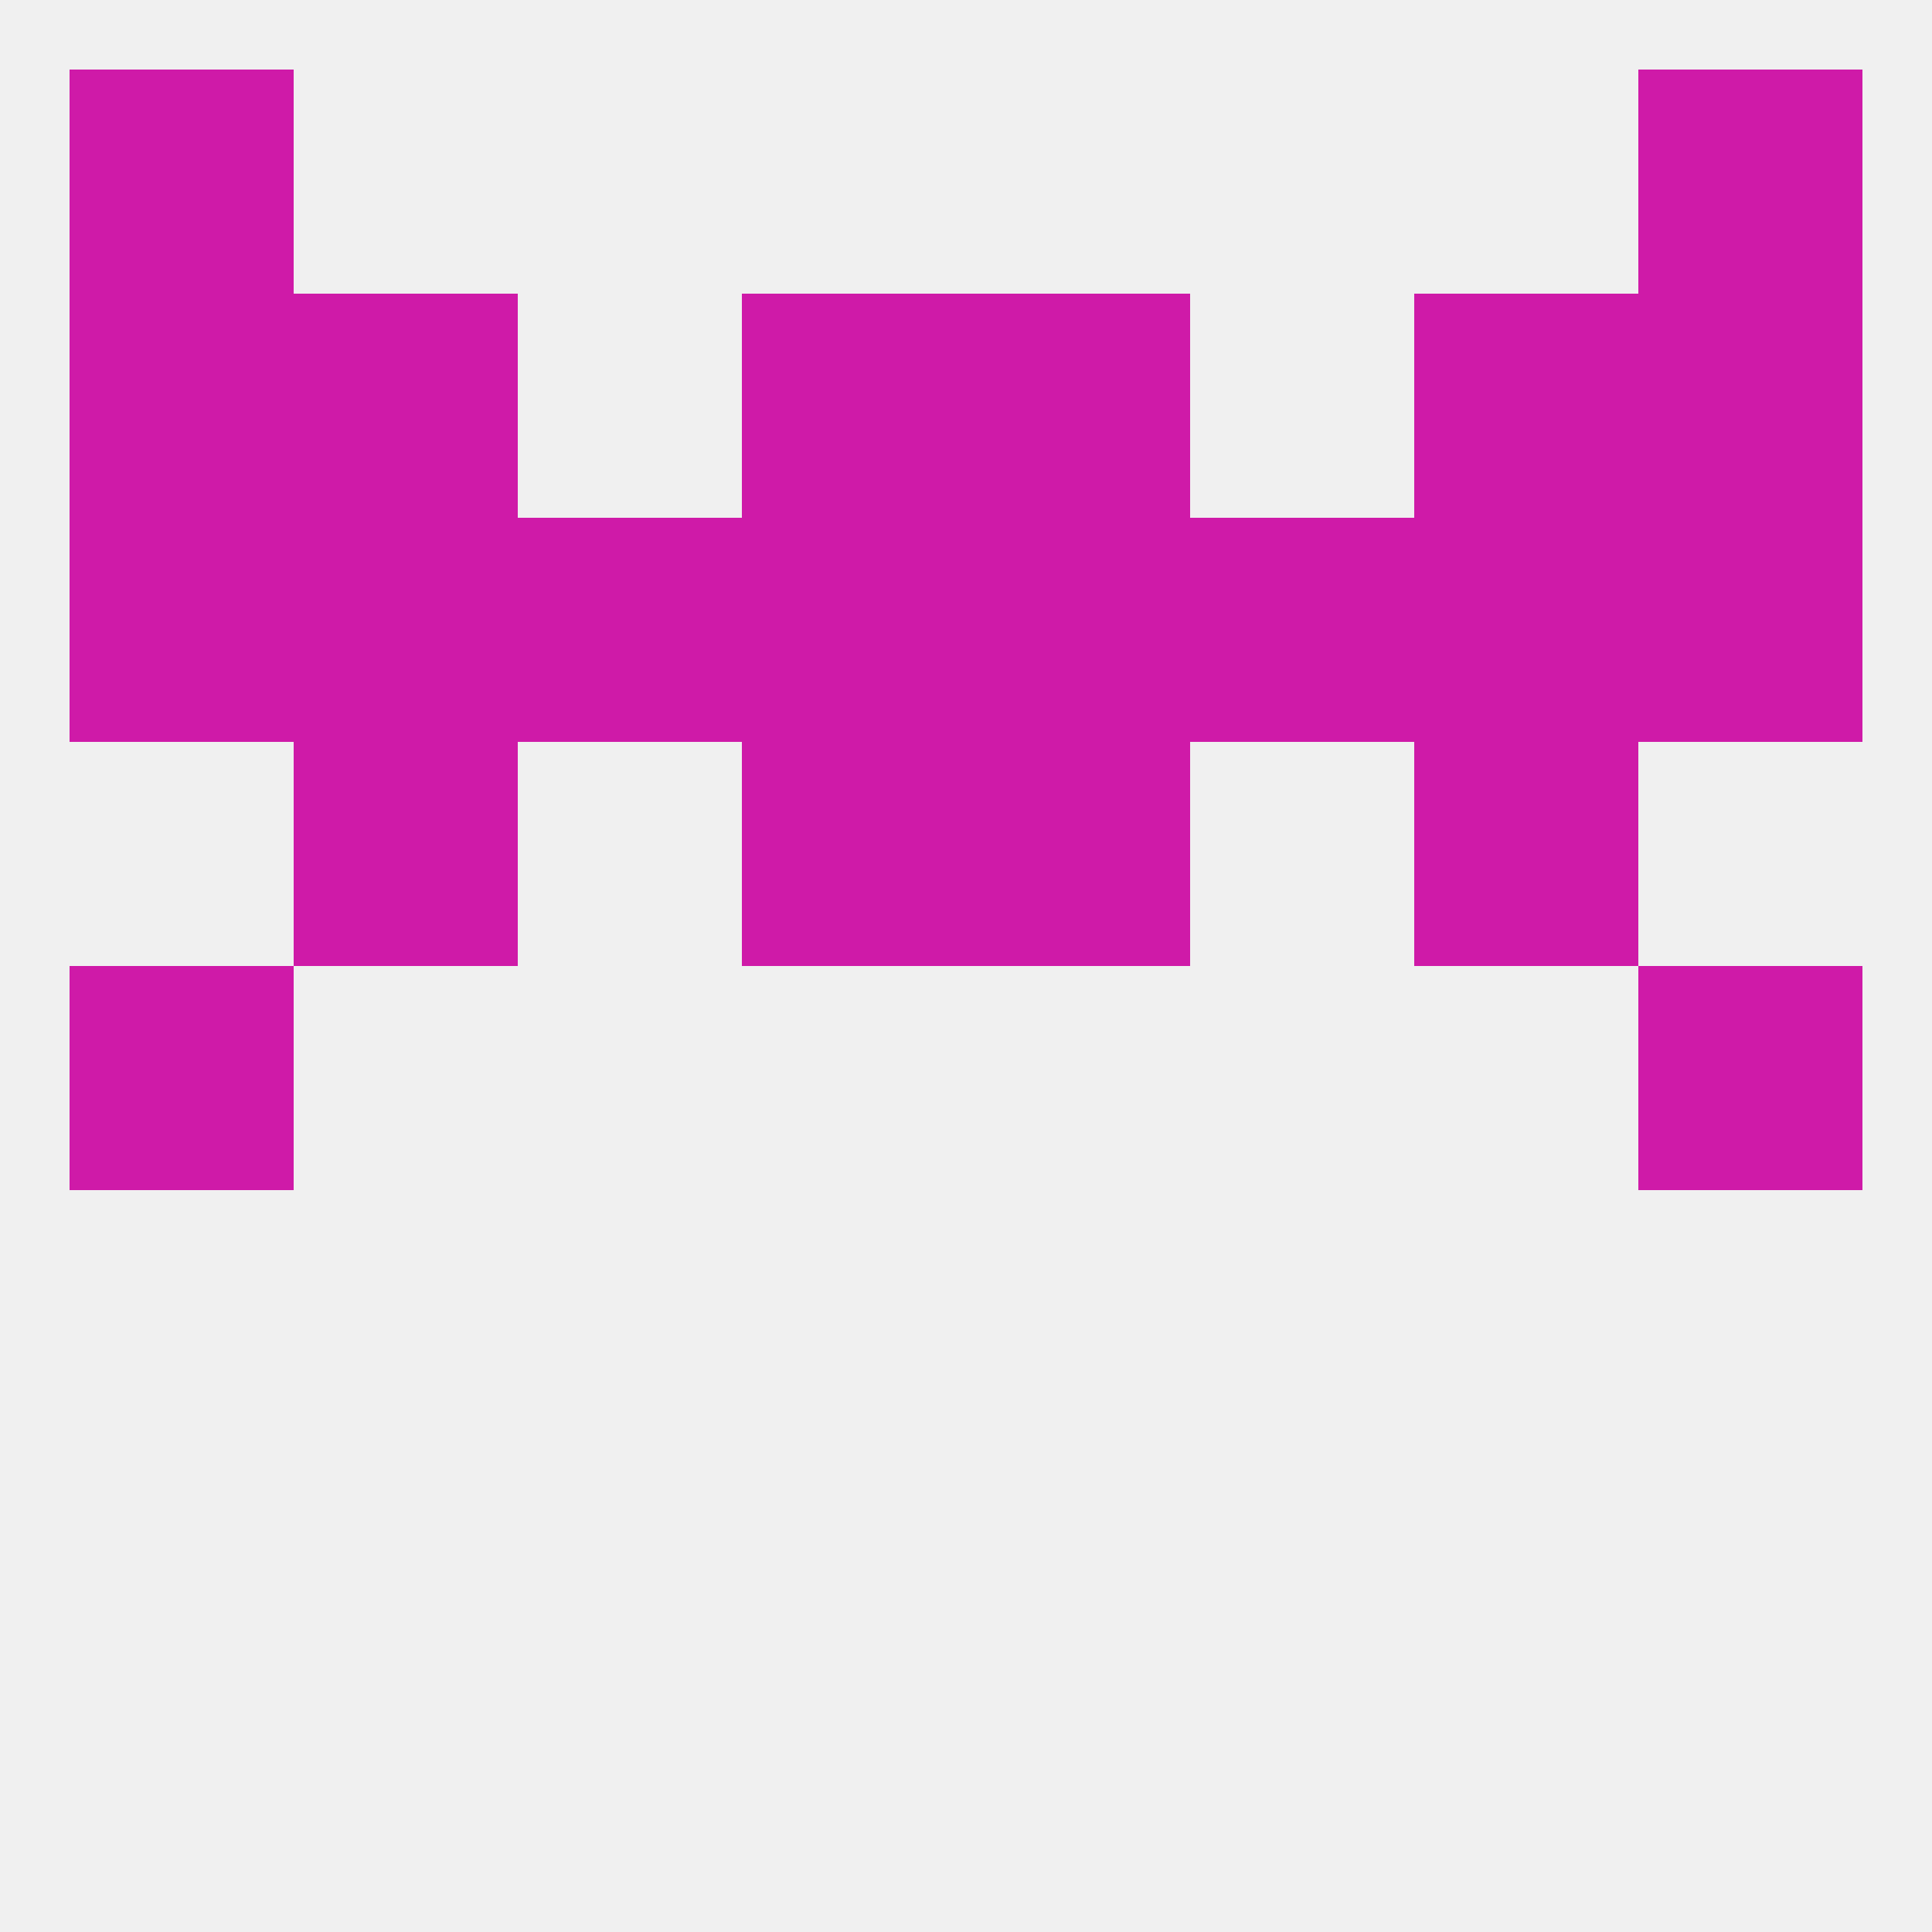
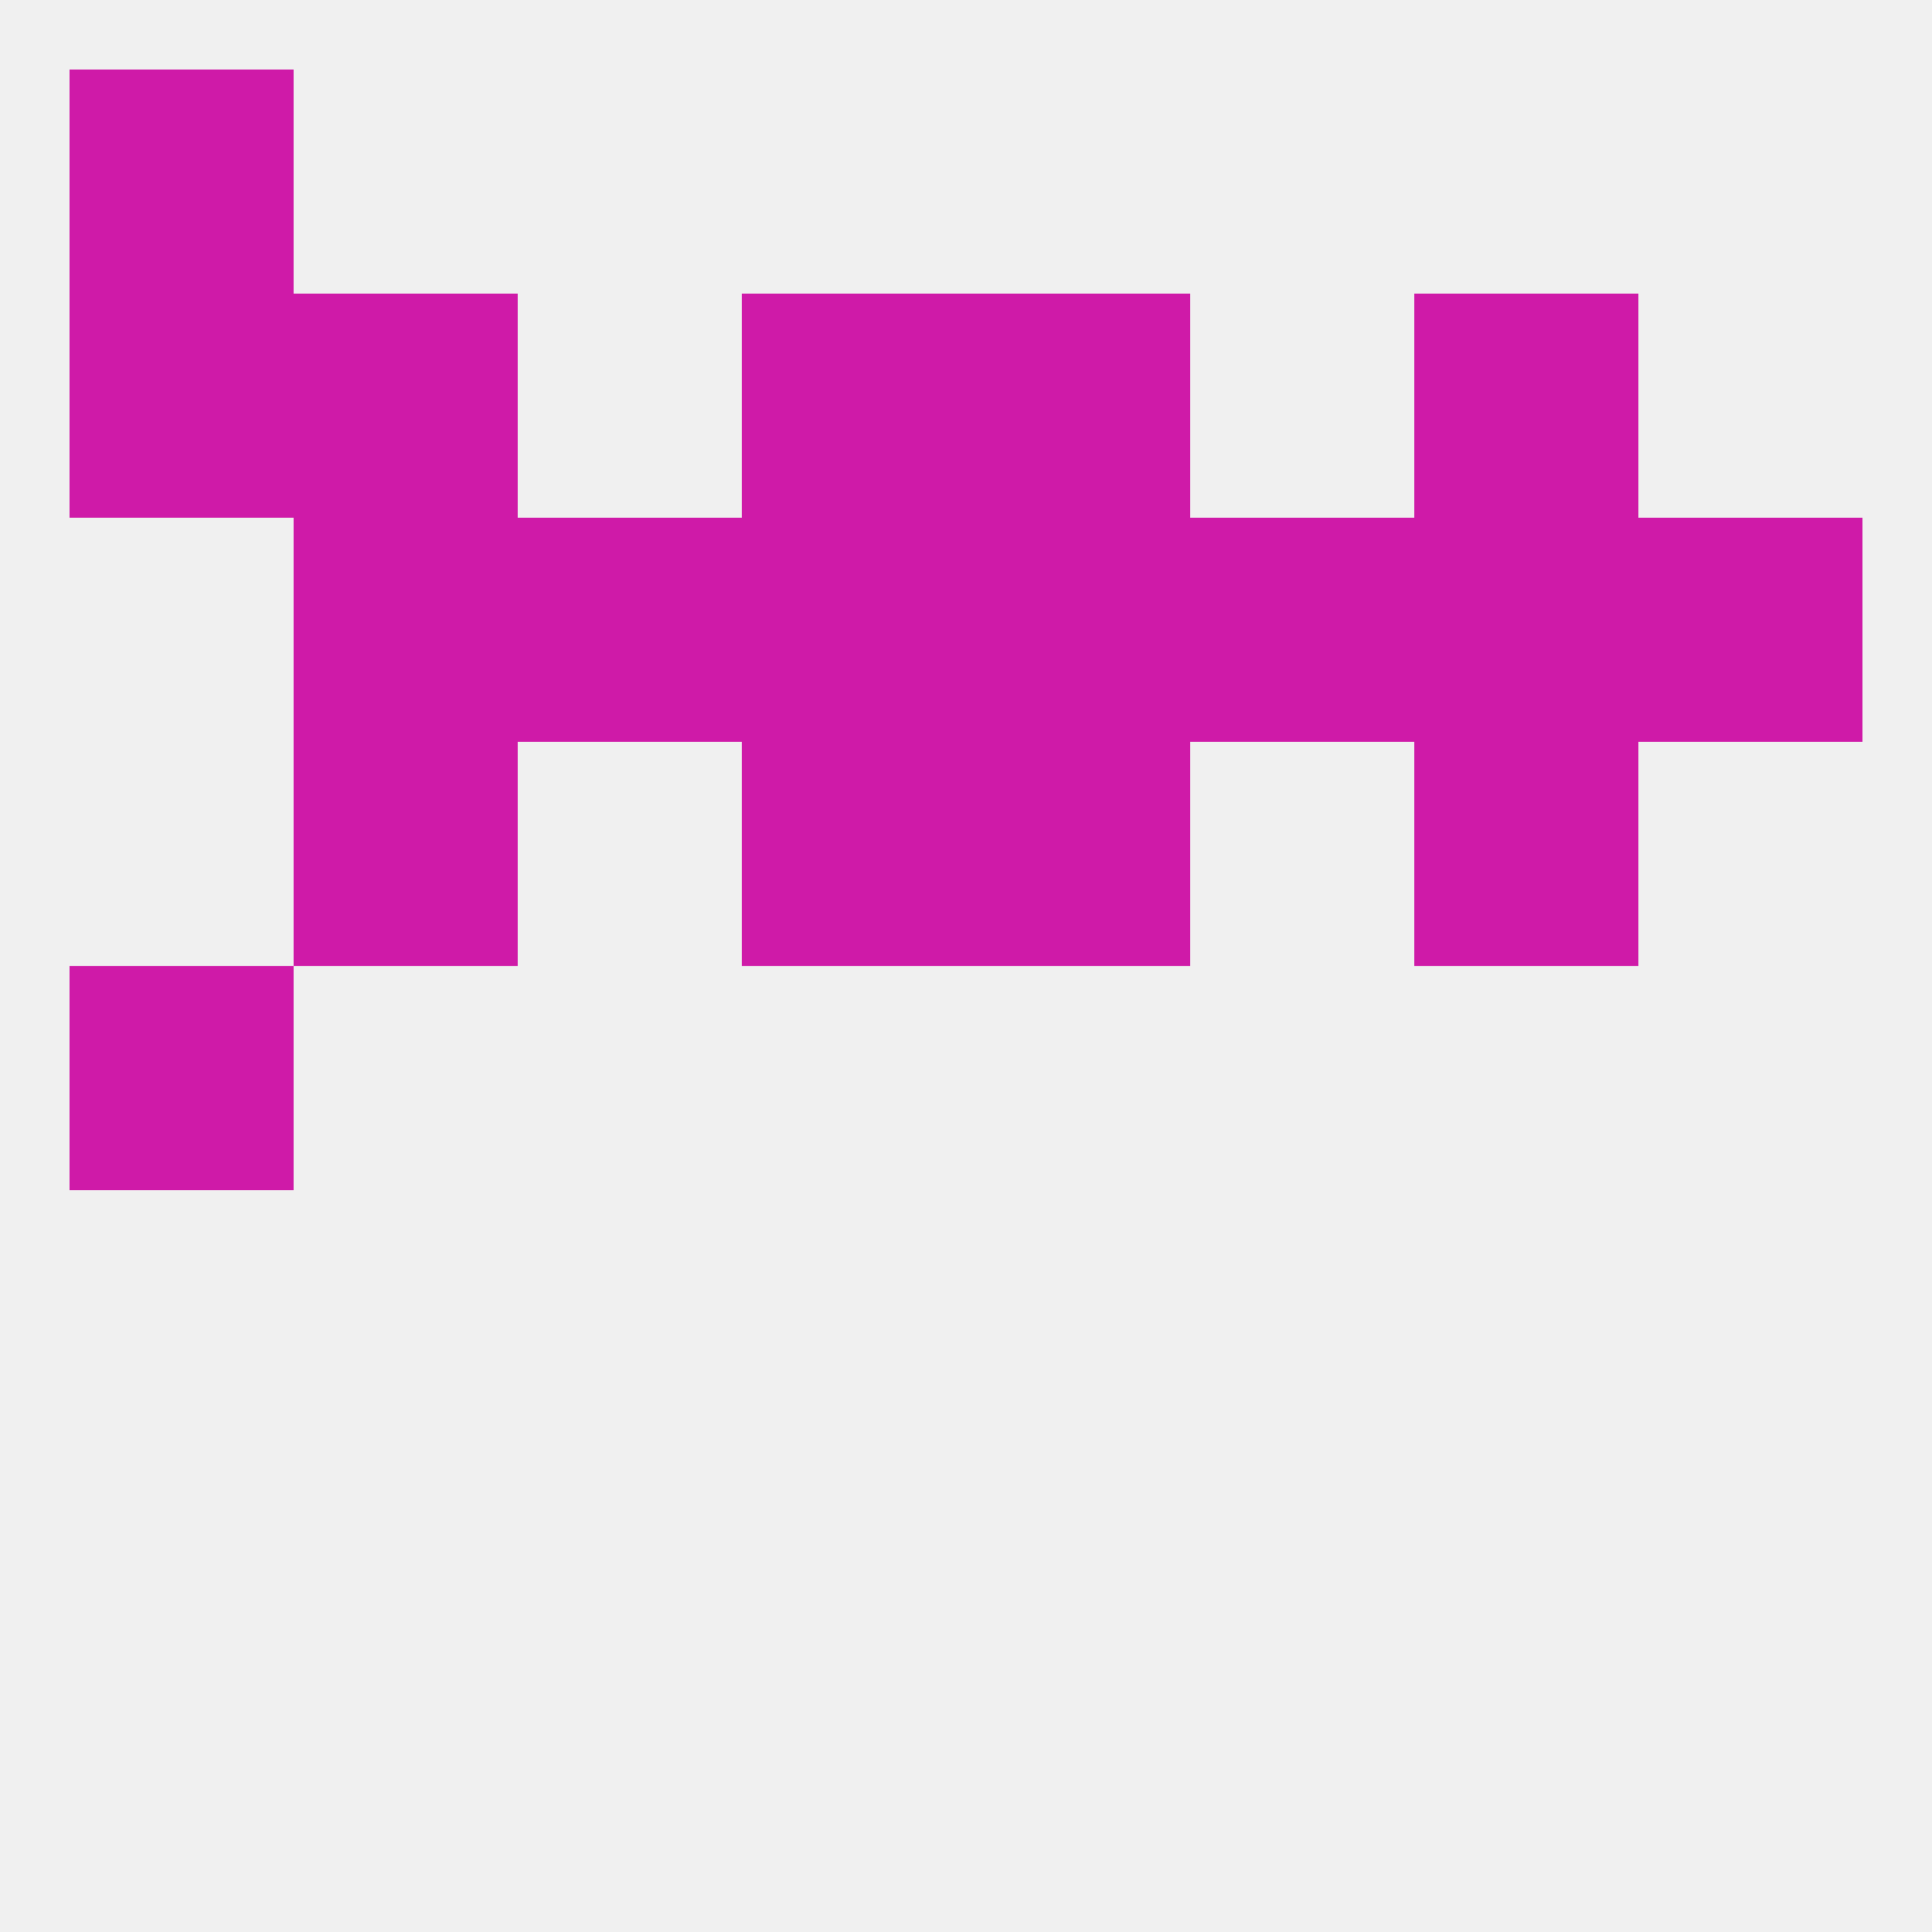
<svg xmlns="http://www.w3.org/2000/svg" version="1.1" baseprofile="full" width="250" height="250" viewBox="0 0 250 250">
  <rect width="100%" height="100%" fill="rgba(240,240,240,255)" />
  <rect x="9" y="125" width="29" height="29" fill="rgba(207,26,168,255)" />
-   <rect x="212" y="125" width="29" height="29" fill="rgba(207,26,168,255)" />
  <rect x="125" y="96" width="29" height="29" fill="rgba(207,26,168,255)" />
  <rect x="38" y="96" width="29" height="29" fill="rgba(207,26,168,255)" />
  <rect x="183" y="96" width="29" height="29" fill="rgba(207,26,168,255)" />
  <rect x="96" y="96" width="29" height="29" fill="rgba(207,26,168,255)" />
  <rect x="96" y="67" width="29" height="29" fill="rgba(207,26,168,255)" />
  <rect x="67" y="67" width="29" height="29" fill="rgba(207,26,168,255)" />
  <rect x="38" y="67" width="29" height="29" fill="rgba(207,26,168,255)" />
  <rect x="212" y="67" width="29" height="29" fill="rgba(207,26,168,255)" />
  <rect x="125" y="67" width="29" height="29" fill="rgba(207,26,168,255)" />
  <rect x="154" y="67" width="29" height="29" fill="rgba(207,26,168,255)" />
  <rect x="183" y="67" width="29" height="29" fill="rgba(207,26,168,255)" />
-   <rect x="9" y="67" width="29" height="29" fill="rgba(207,26,168,255)" />
  <rect x="38" y="38" width="29" height="29" fill="rgba(207,26,168,255)" />
  <rect x="183" y="38" width="29" height="29" fill="rgba(207,26,168,255)" />
  <rect x="9" y="38" width="29" height="29" fill="rgba(207,26,168,255)" />
-   <rect x="212" y="38" width="29" height="29" fill="rgba(207,26,168,255)" />
  <rect x="96" y="38" width="29" height="29" fill="rgba(207,26,168,255)" />
  <rect x="125" y="38" width="29" height="29" fill="rgba(207,26,168,255)" />
  <rect x="9" y="9" width="29" height="29" fill="rgba(207,26,168,255)" />
-   <rect x="212" y="9" width="29" height="29" fill="rgba(207,26,168,255)" />
</svg>